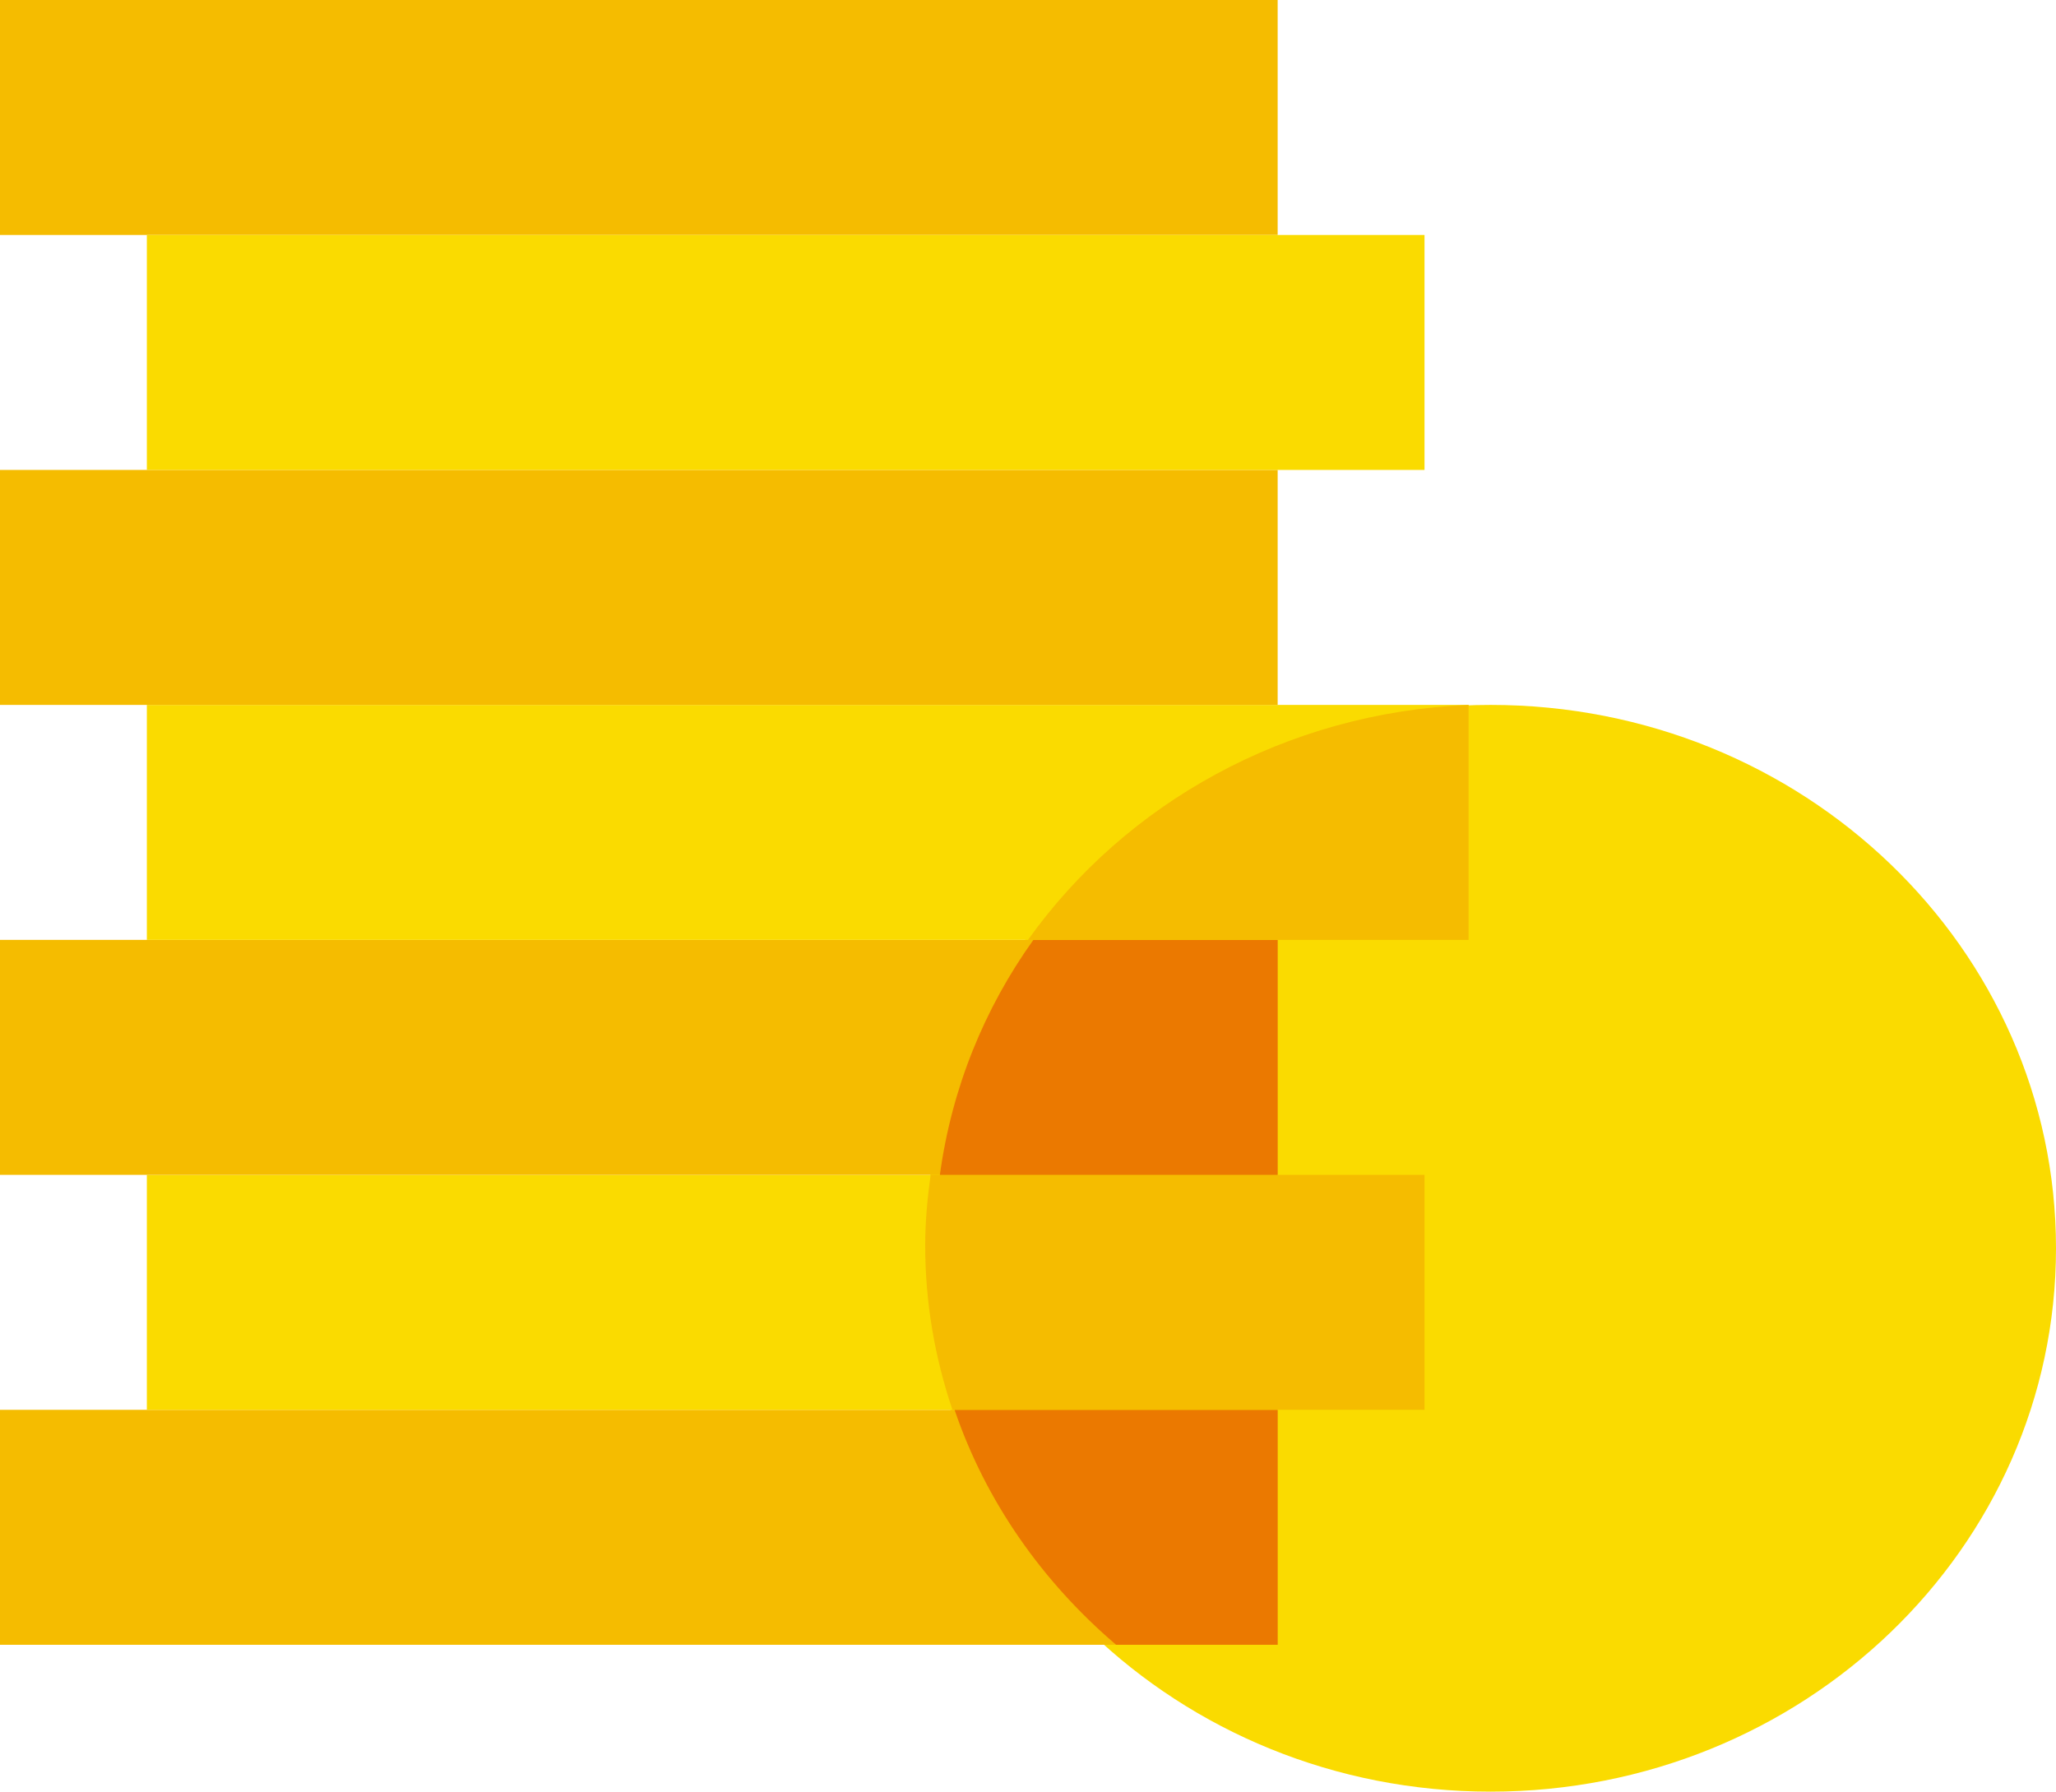
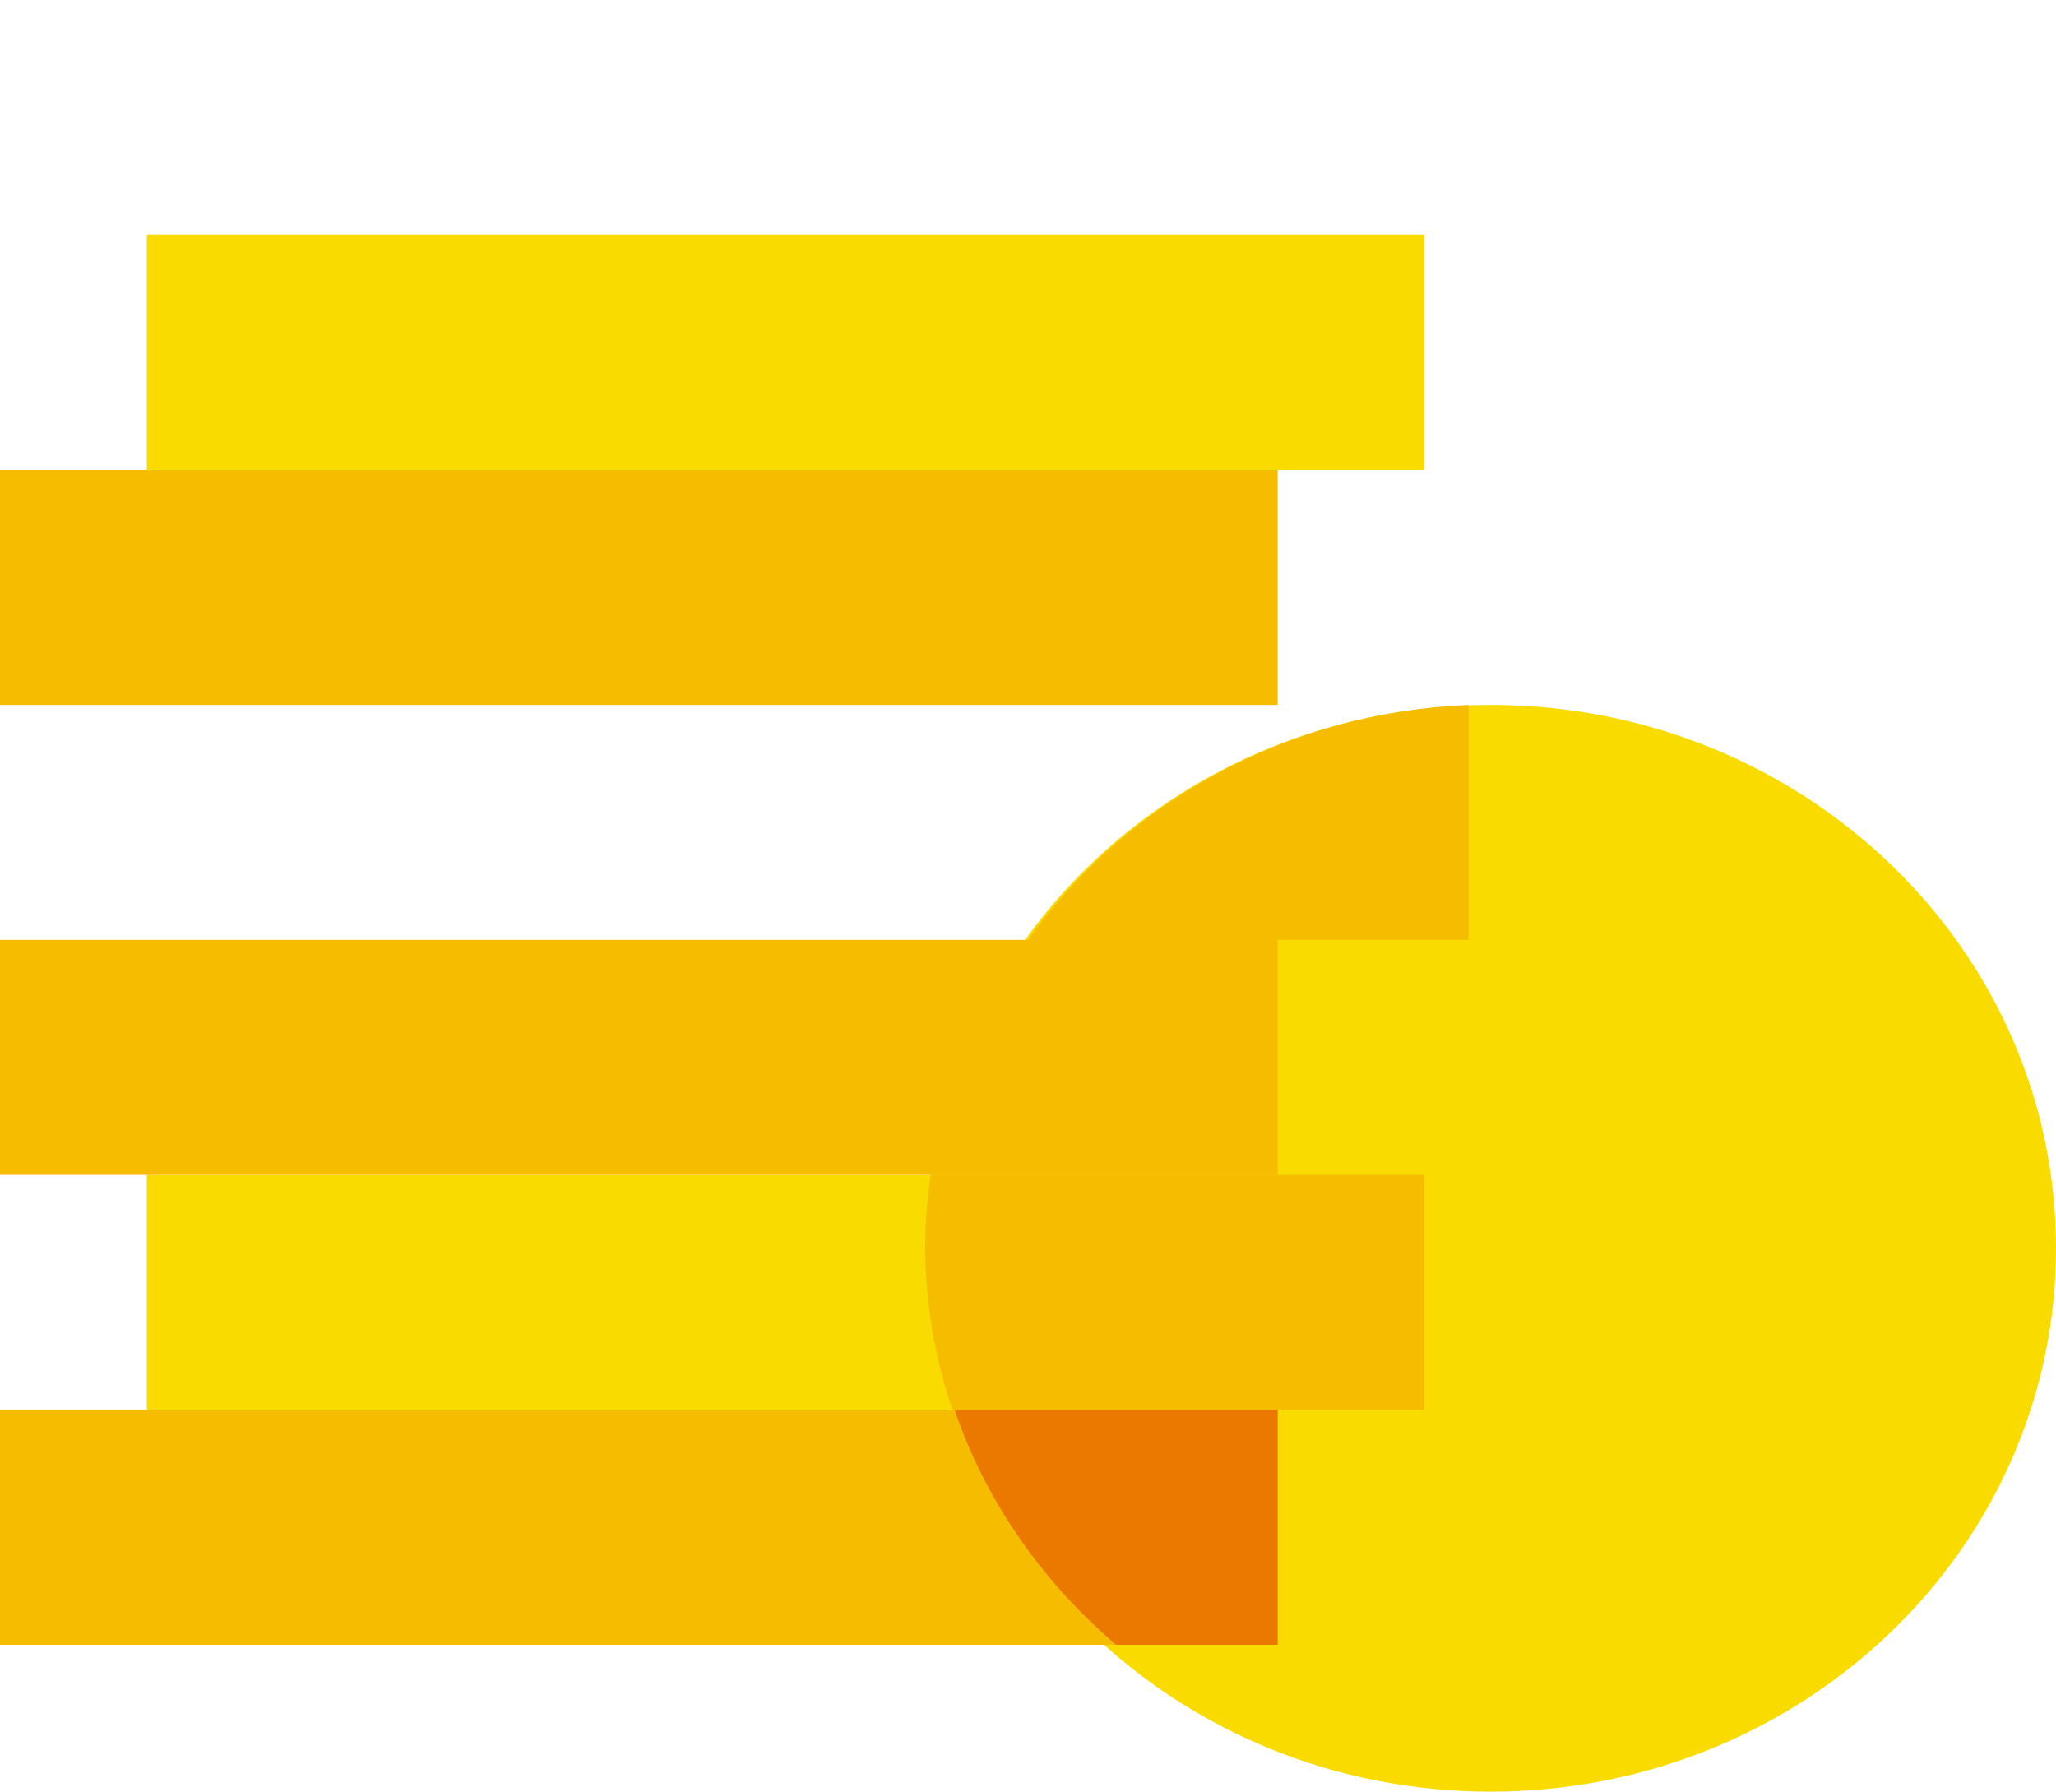
<svg xmlns="http://www.w3.org/2000/svg" width="140" height="122" viewBox="0 0 140 122" fill="none">
  <path d="M101.5 122C80.237 122 63 105.435 63 85C63 64.566 80.237 48 101.5 48C122.763 48 140 64.566 140 85C140 105.435 122.763 122 101.5 122Z" fill="#FADB00" />
  <path d="M0 96H87V112H0V96Z" fill="#F5BC00" />
  <path d="M10 80H97V96H10V80Z" fill="#FADB00" />
  <path d="M0 64H87V80H0V64Z" fill="#F5BC00" />
-   <path d="M10 48H100V64H10V48Z" fill="#FADB00" />
  <path d="M0 32H87V48H0V32Z" fill="#F5BC00" />
-   <path d="M0 0H87V16H0V0Z" fill="#F5BC00" />
  <path d="M10 16H97V32H10V16Z" fill="#FADB00" />
  <path d="M87 96V112H76C70.972 107.706 67.117 102.227 65 96H87Z" fill="#EB7900" />
  <path d="M97 96H64.856C63.66 92.467 63 88.707 63 84.8C63 83.168 63.153 81.574 63.371 80H97V96Z" fill="#F5BC00" />
-   <path d="M70.368 64H87V80H64C64.801 74.118 67.024 68.669 70.368 64Z" fill="#EB7900" />
  <path d="M100 48V64H70C76.623 54.709 87.543 48.518 100 48Z" fill="#F5BC00" />
</svg>